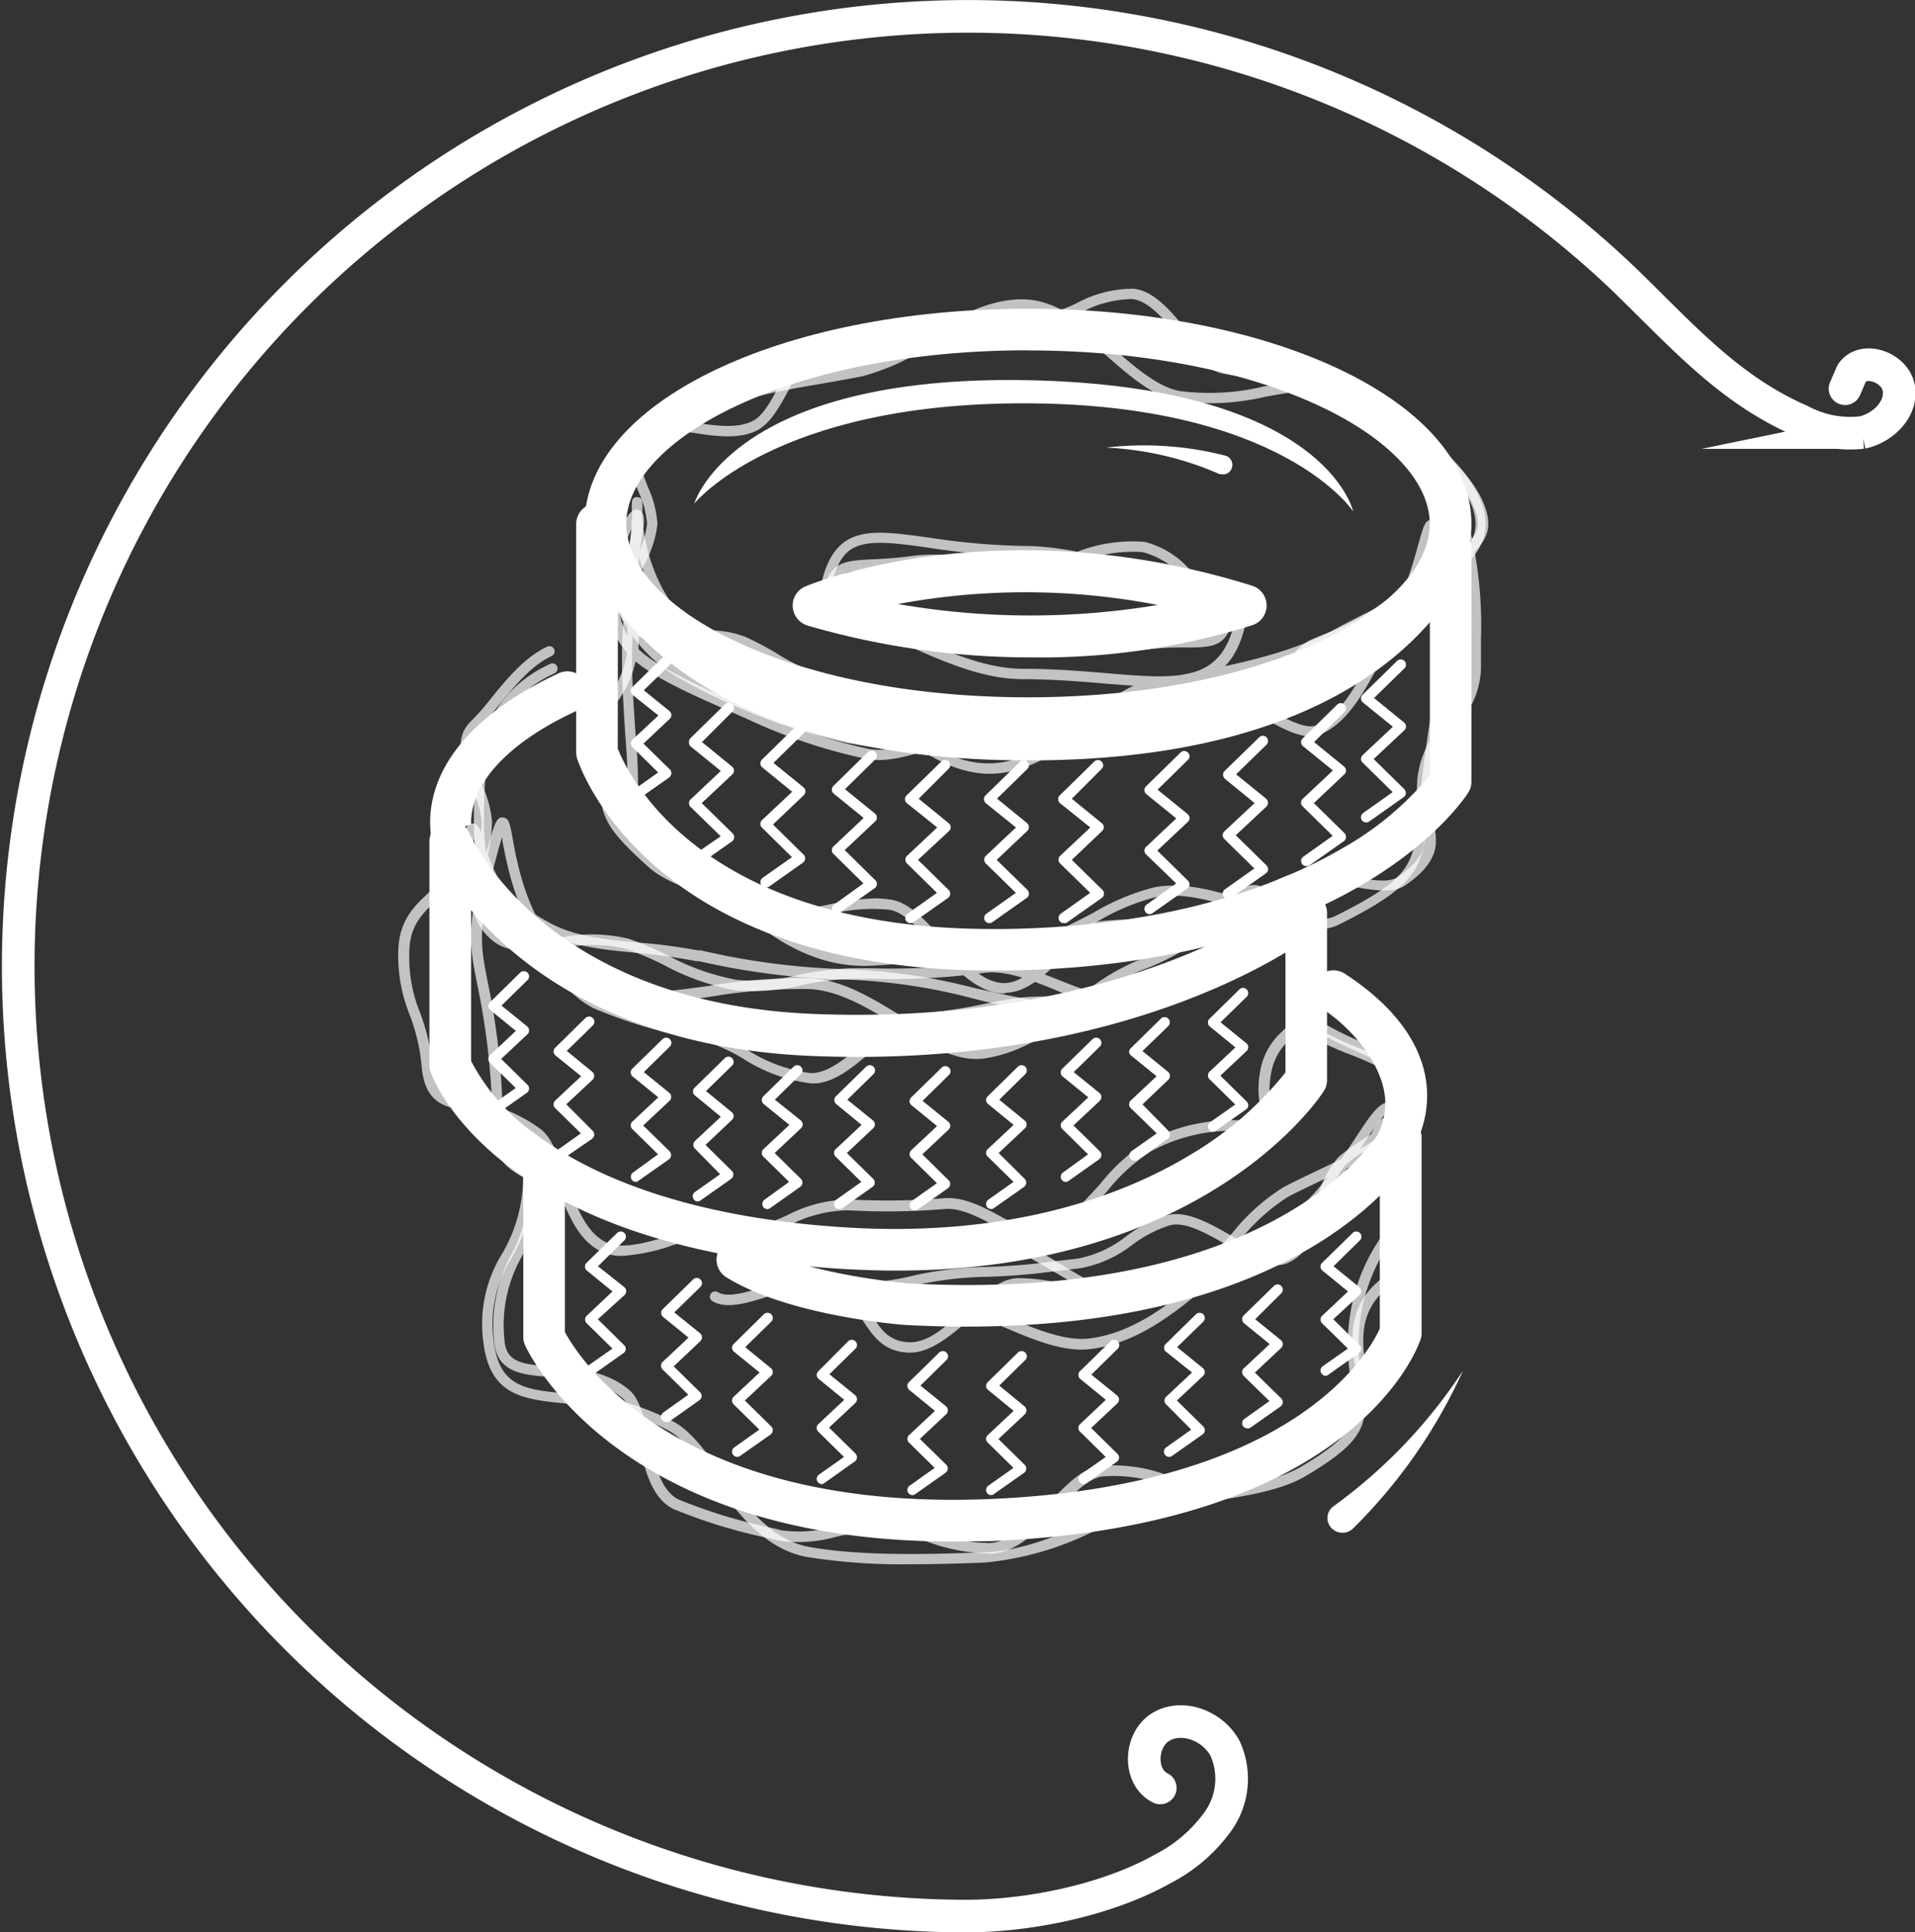
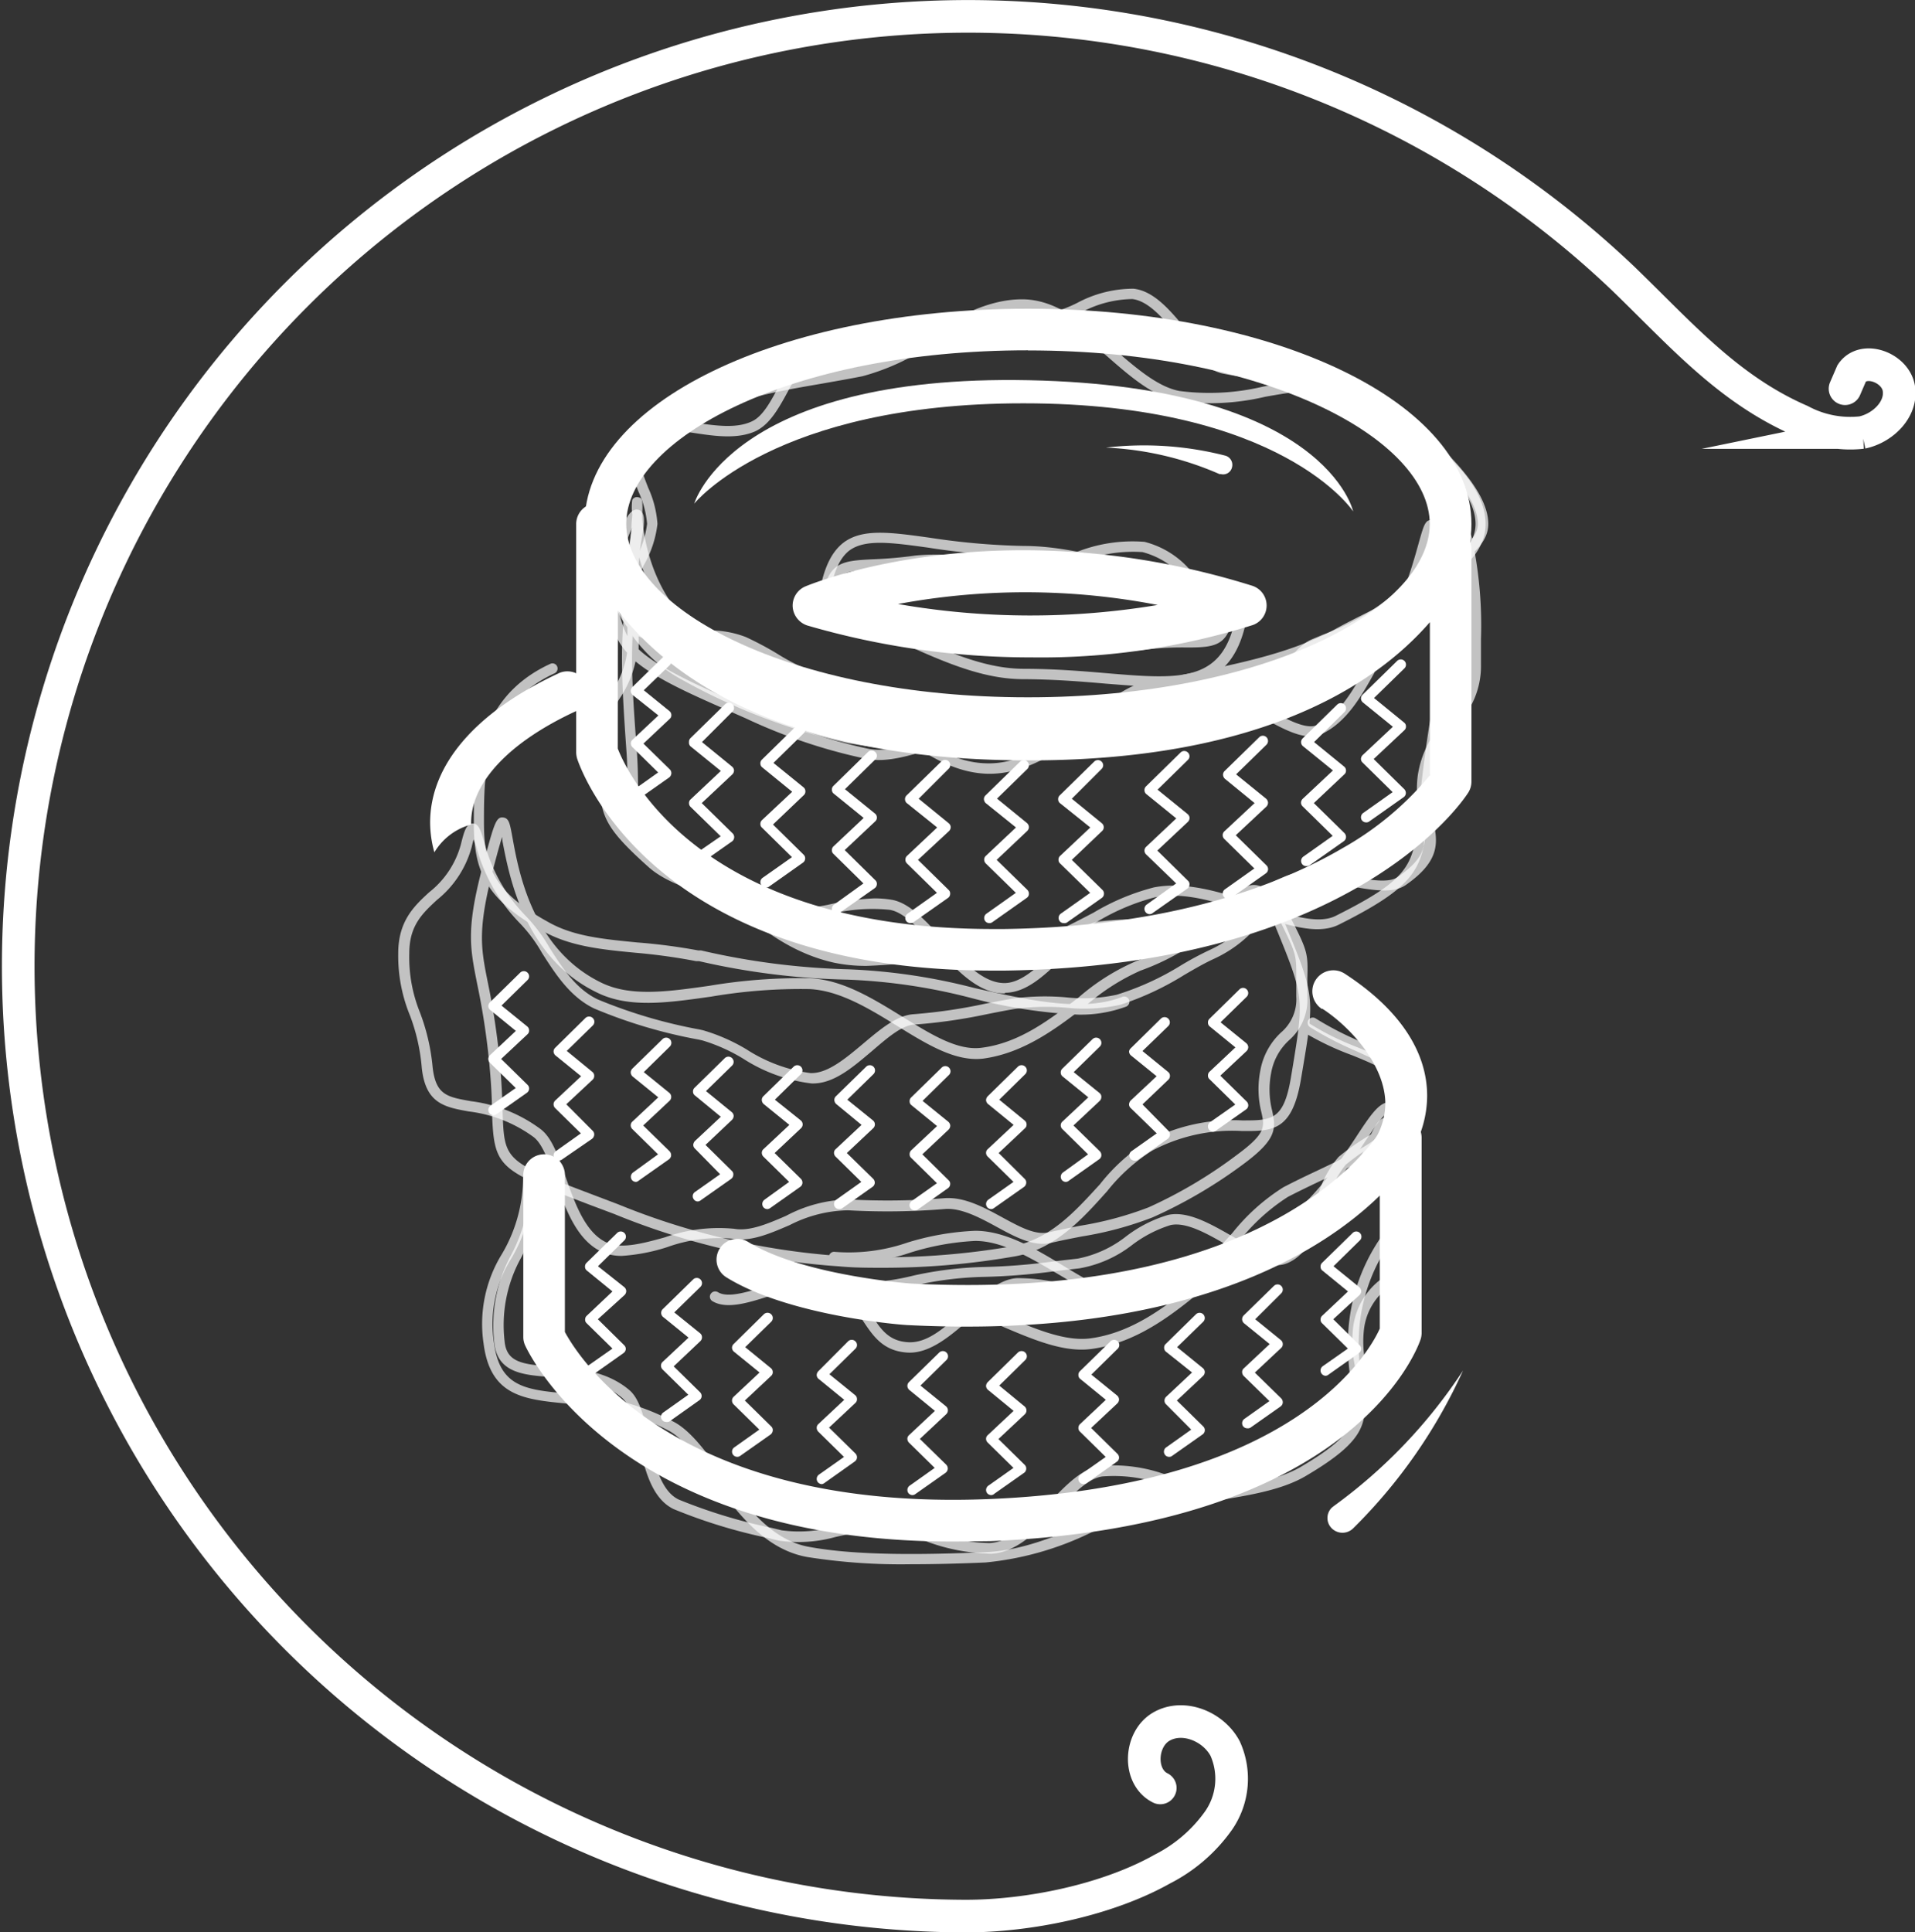
<svg xmlns="http://www.w3.org/2000/svg" viewBox="0 0 162.59 164.05">
  <rect x="0" y="0" width="162.59" height="164.05" fill="#333333" stroke="none" />
  <defs>
    <style>.cls-1{fill:#fff;}.cls-2{opacity:0.7;}.cls-3{fill:none;stroke:#fff;stroke-linecap:round;stroke-miterlimit:10;stroke-width:2.77px;}</style>
  </defs>
  <g id="Capa_2" data-name="Capa 2">
    <g id="Layer_1" data-name="Layer 1">
      <path class="cls-1" d="M87.28,62.74c-21.11,0-37.65-8-37.65-18.26S66.17,26.21,87.28,26.21s37.65,8,37.65,18.27S108.39,62.74,87.28,62.74Zm0-33c-20.4,0-34.11,7.61-34.11,14.73S66.88,59.2,87.28,59.2s34.11-7.61,34.11-14.72S107.69,29.75,87.28,29.75Z" />
      <path class="cls-1" d="M87.57,55.81a67.84,67.84,0,0,1-19-2.7,1.8,1.8,0,0,1-1.27-1.6,1.77,1.77,0,0,1,1.09-1.73c.67-.28,16.56-6.72,37.9-.06a1.76,1.76,0,0,1,.06,3.35A60,60,0,0,1,87.57,55.81ZM76.24,51.28a65.64,65.64,0,0,0,22.05.08A59.06,59.06,0,0,0,76.24,51.28Z" />
      <path class="cls-1" d="M58.94,42.76s3.21-11,28.43-10.48,27.52,11.14,27.52,11.14-6-9.18-28-9.18C65.75,34.24,58.94,42.76,58.94,42.76Z" />
      <path class="cls-1" d="M84.29,82.4c-29.18,0-35.05-17.26-35.29-18a2,2,0,0,1-.08-.54V44.48a1.77,1.77,0,0,1,3.5-.36c.14.68,3.7,15.81,31.87,16.79,31.61,1.1,37-14.21,37.19-14.86a1.77,1.77,0,0,1,3.45.54V66.35a1.74,1.74,0,0,1-.27.94C124.28,67.89,115,82,85.3,82.4ZM52.45,63.55c.78,2,6.85,15.32,31.84,15.32h1C99.73,78.67,108.87,75,114,72a26.36,26.36,0,0,0,7.4-6.18v-13c-4.63,5.35-15,12.43-37.22,11.68-18.68-.66-27.56-7.3-31.72-12.68ZM50.68,44.48h0Z" />
      <path class="cls-1" d="M40,70s0-.11,0-.16c0-3.42,3.26-6.88,9-9.51a1.77,1.77,0,0,0-1.48-3.21c-7.1,3.28-11,7.79-11,12.72a9.41,9.41,0,0,0,.36,2.52A5.21,5.21,0,0,1,40,70Z" />
-       <path class="cls-1" d="M76.07,107.87c-1.41,0-2.86-.05-4.36-.13C42.09,106,36.77,91.62,36.56,91a1.65,1.65,0,0,1-.1-.58v-19a1.77,1.77,0,0,1,3.39-.69c.26.58,6.59,14.44,29.25,15.35,26.72,1.08,40.56-9.82,40.7-9.93a1.76,1.76,0,0,1,2.87,1.38V91.64a1.73,1.73,0,0,1-.28,1C112,93.26,102.25,107.87,76.07,107.87ZM40,90.08a17.52,17.52,0,0,0,5.56,6.27c4.19,3.12,12.15,7,26.36,7.86s23.72-2.89,29.12-6.16a29.49,29.49,0,0,0,8.1-7V80.87c-5.53,3.32-19,9.63-40.18,8.78C52.86,89,44.2,82.21,40,77.28Z" />
      <path class="cls-1" d="M112.26,85.63c2.45,1.59,5.36,4.85,5.36,8.09a6,6,0,0,1-.83,2.93c1.22.19,2.31.17,3.08,1.07a9.34,9.34,0,0,0,1.3-4.68c0-3.81-2.41-7.4-7-10.38a1.77,1.77,0,1,0-1.93,3Z" />
      <path class="cls-1" d="M80.84,130.87c-28.32,0-35.93-15.94-36.25-16.64a1.69,1.69,0,0,1-.16-.73V99.9a1.77,1.77,0,1,1,3.53,0v13.18c1.22,2.26,9.41,15.23,35.92,14.19,26.27-1.06,32.48-12.7,33.27-14.48V101.5c-5,4.88-16.55,12.17-40,11-.44,0-10.14-.75-15.48-4.06a1.76,1.76,0,1,1,1.86-3c4.6,2.84,13.75,3.53,13.84,3.53,31.74,1.62,39.88-13.07,40-13.22a1.77,1.77,0,0,1,3.33.82v16.59a1.77,1.77,0,0,1-.09.56c-.22.65-5.6,15.87-36.57,17.12C82.94,130.85,81.88,130.87,80.84,130.87Z" />
      <path class="cls-1" d="M77.3,78.37a.43.43,0,0,1-.36-.18.45.45,0,0,1,.11-.62l2.5-1.77L77,73.3a.44.44,0,0,1-.13-.32.43.43,0,0,1,.14-.32l2.56-2.41L77,68.19a.42.42,0,0,1-.16-.32.43.43,0,0,1,.13-.34l2.94-2.87a.44.44,0,1,1,.61.63L78,67.81l2.55,2.08a.46.46,0,0,1,.17.32.48.48,0,0,1-.14.34L77.94,73l2.6,2.55a.4.4,0,0,1,.13.35.41.41,0,0,1-.18.33l-2.94,2.07A.38.38,0,0,1,77.3,78.37Z" />
      <path class="cls-1" d="M71.07,77.61a.44.44,0,0,1-.36-.19.45.45,0,0,1,.1-.62L73.31,75l-2.55-2.51a.4.4,0,0,1-.13-.32.43.43,0,0,1,.14-.32l2.56-2.41-2.54-2.06a.42.42,0,0,1-.16-.32.43.43,0,0,1,.13-.34l2.93-2.87a.44.44,0,0,1,.63,0,.43.43,0,0,1,0,.62l-2.58,2.53,2.55,2.07a.42.42,0,0,1,.16.32.41.41,0,0,1-.14.34l-2.59,2.44,2.6,2.56a.42.42,0,0,1,.13.35.44.44,0,0,1-.18.32l-2.94,2.07A.38.38,0,0,1,71.07,77.61Z" />
      <path class="cls-1" d="M65,75.34a.44.44,0,0,1-.36-.19.45.45,0,0,1,.1-.62l2.5-1.76-2.55-2.51a.4.4,0,0,1-.13-.32.43.43,0,0,1,.14-.32l2.56-2.4-2.54-2.07a.42.42,0,0,1-.16-.32.43.43,0,0,1,.13-.34l2.93-2.87a.44.44,0,0,1,.63,0,.43.43,0,0,1,0,.62l-2.58,2.53,2.55,2.07a.42.42,0,0,1,.16.33.41.41,0,0,1-.13.33L65.63,70l2.6,2.56a.42.42,0,0,1,.13.35.44.44,0,0,1-.18.32l-2.94,2.08A.44.44,0,0,1,65,75.34Z" />
      <path class="cls-1" d="M58.94,73.53a.43.43,0,0,1-.36-.18.45.45,0,0,1,.1-.62L61.19,71l-2.56-2.5a.44.44,0,0,1-.13-.33.41.41,0,0,1,.14-.31l2.56-2.41-2.54-2.06A.42.42,0,0,1,58.5,63a.43.43,0,0,1,.13-.34l2.93-2.87a.44.44,0,0,1,.63,0,.43.43,0,0,1,0,.62L59.6,63l2.55,2.08a.46.46,0,0,1,.17.32.48.48,0,0,1-.14.34l-2.6,2.44,2.6,2.55a.45.45,0,0,1,0,.68l-2.94,2.07A.38.38,0,0,1,58.94,73.53Z" />
      <path class="cls-1" d="M54,67.89a.45.45,0,0,1-.36-.18.45.45,0,0,1,.11-.62l2.13-1.51-2.19-2.15a.46.46,0,0,1-.13-.32.41.41,0,0,1,.14-.31l2.2-2.06L53.71,59a.49.49,0,0,1-.16-.32.47.47,0,0,1,.13-.34l2.57-2.51a.44.44,0,1,1,.62.63L54.66,58.6l2.18,1.77a.42.42,0,0,1,.16.33.39.39,0,0,1-.14.33l-2.23,2.1,2.24,2.19a.45.45,0,0,1,.13.35.48.48,0,0,1-.18.33l-2.57,1.81A.42.42,0,0,1,54,67.89Z" />
      <path class="cls-1" d="M41.9,94.68a.47.47,0,0,1-.36-.19.45.45,0,0,1,.11-.62l2.14-1.5-2.2-2.15a.48.48,0,0,1-.13-.32.43.43,0,0,1,.14-.32l2.2-2.06-2.17-1.77a.46.46,0,0,1-.17-.32.48.48,0,0,1,.14-.34l2.56-2.51a.44.44,0,0,1,.63,0,.43.43,0,0,1,0,.62l-2.21,2.17,2.18,1.77a.42.42,0,0,1,.16.33.41.41,0,0,1-.14.34l-2.23,2.09,2.24,2.2a.42.42,0,0,1,.13.35.44.44,0,0,1-.18.32l-2.57,1.81A.43.43,0,0,1,41.9,94.68Z" />
      <path class="cls-1" d="M50.12,116.8a.44.44,0,0,1-.36-.19.45.45,0,0,1,.1-.62l2.14-1.5-2.19-2.15a.4.4,0,0,1-.13-.32.43.43,0,0,1,.14-.32L52,109.64l-2.17-1.77a.4.4,0,0,1-.16-.32.43.43,0,0,1,.13-.34l2.57-2.51a.44.44,0,1,1,.61.63l-2.21,2.17L53,109.27a.47.47,0,0,1,.17.33.48.48,0,0,1-.14.34L50.76,112l2.23,2.2a.43.43,0,0,1,.14.35.45.45,0,0,1-.19.32l-2.57,1.82A.44.44,0,0,1,50.12,116.8Z" />
      <path class="cls-1" d="M62.59,123.68a.44.44,0,0,1-.25-.8l2.13-1.51-2.19-2.15a.46.46,0,0,1-.13-.32.45.45,0,0,1,.14-.32l2.2-2.06-2.17-1.76a.47.47,0,0,1-.17-.33.45.45,0,0,1,.14-.33l2.56-2.52a.45.45,0,0,1,.63,0,.44.44,0,0,1,0,.63l-2.21,2.16,2.18,1.78a.42.42,0,0,1,.16.32.41.41,0,0,1-.14.34l-2.23,2.09,2.24,2.2a.42.42,0,0,1,.13.35.48.48,0,0,1-.18.33l-2.57,1.81A.42.42,0,0,1,62.59,123.68Z" />
      <path class="cls-1" d="M47.44,98.53a.44.44,0,0,1-.25-.8l2.13-1.51-2.19-2.15a.46.46,0,0,1-.13-.32.45.45,0,0,1,.14-.32l2.2-2.06-2.17-1.76a.47.47,0,0,1-.17-.33.45.45,0,0,1,.14-.33l2.56-2.52a.45.45,0,0,1,.63,0,.44.44,0,0,1,0,.63l-2.21,2.16L50.29,91a.4.4,0,0,1,.16.32.43.43,0,0,1-.13.34l-2.24,2.09L50.32,96a.42.42,0,0,1,.13.35.48.48,0,0,1-.18.33L47.7,98.45A.5.5,0,0,1,47.44,98.53Z" />
      <path class="cls-1" d="M54,100.34a.45.45,0,0,1-.36-.18.45.45,0,0,1,.11-.62L55.87,98l-2.19-2.15a.44.44,0,0,1-.13-.32.41.41,0,0,1,.14-.31l2.2-2.06-2.18-1.77a.49.49,0,0,1-.16-.32.47.47,0,0,1,.13-.34l2.57-2.51a.44.44,0,1,1,.62.63l-2.21,2.17,2.18,1.77a.45.45,0,0,1,0,.67l-2.23,2.09,2.24,2.19a.47.47,0,0,1,.13.35.44.44,0,0,1-.18.33l-2.57,1.81A.42.42,0,0,1,54,100.34Z" />
      <path class="cls-1" d="M59.26,102a.41.41,0,0,1-.36-.19.43.43,0,0,1,.1-.61l2.14-1.51L59,97.51a.43.43,0,0,1-.14-.32.55.55,0,0,1,.14-.32l2.2-2.06L59,93a.39.39,0,0,1-.16-.32.41.41,0,0,1,.13-.33l2.57-2.52a.44.44,0,0,1,.61.64l-2.21,2.16,2.18,1.78a.44.44,0,0,1,.17.32.48.48,0,0,1-.14.34L59.9,97.2l2.23,2.2a.39.39,0,0,1,.13.35.44.44,0,0,1-.18.33l-2.57,1.81A.49.49,0,0,1,59.26,102Z" />
      <path class="cls-1" d="M56.56,120.72a.45.45,0,0,1-.36-.19.44.44,0,0,1,.11-.61l2.13-1.51-2.19-2.15a.48.48,0,0,1-.13-.32.43.43,0,0,1,.14-.32l2.2-2.06-2.18-1.77a.45.45,0,0,1,0-.66l2.57-2.51a.44.44,0,1,1,.62.63l-2.22,2.17,2.19,1.77a.42.42,0,0,1,.16.33.44.44,0,0,1-.14.34L57.2,116l2.24,2.2a.45.45,0,0,1,.13.35.42.42,0,0,1-.19.32l-2.56,1.82A.5.5,0,0,1,56.56,120.72Z" />
      <path class="cls-1" d="M65.16,102.65a.44.44,0,0,1-.36-.18.45.45,0,0,1,.11-.62L67,100.34l-2.19-2.15a.46.46,0,0,1-.13-.32.41.41,0,0,1,.14-.31l2.2-2.06-2.18-1.77a.49.49,0,0,1-.16-.32.43.43,0,0,1,.13-.34l2.57-2.51a.44.44,0,1,1,.62.63l-2.21,2.17L68,95.13a.44.44,0,0,1,0,.66l-2.23,2.1L68,100.08a.47.47,0,0,1,.13.35.44.44,0,0,1-.19.33l-2.56,1.81A.42.42,0,0,1,65.16,102.65Z" />
      <path class="cls-1" d="M71.25,102.65a.44.44,0,0,1-.36-.18.45.45,0,0,1,.11-.62l2.13-1.51-2.19-2.15a.46.46,0,0,1-.13-.32.41.41,0,0,1,.14-.31l2.2-2.06L71,93.73a.49.49,0,0,1-.16-.32.43.43,0,0,1,.13-.34l2.57-2.51a.44.44,0,1,1,.62.63l-2.22,2.17,2.19,1.77a.44.44,0,0,1,0,.66l-2.23,2.1,2.24,2.19a.47.47,0,0,1,.13.35.44.44,0,0,1-.19.33l-2.56,1.81A.42.42,0,0,1,71.25,102.65Z" />
      <path class="cls-1" d="M77.48,126.93a.45.45,0,0,1-.36-.18.45.45,0,0,1,.11-.62l2.13-1.51-2.19-2.15a.46.46,0,0,1-.13-.32.41.41,0,0,1,.14-.31l2.2-2.06L77.2,118a.49.49,0,0,1-.16-.32.47.47,0,0,1,.13-.34l2.57-2.51a.44.44,0,1,1,.62.63l-2.21,2.17,2.18,1.77a.45.45,0,0,1,0,.67l-2.23,2.09,2.24,2.19a.47.47,0,0,1,.13.35.46.46,0,0,1-.18.33l-2.57,1.81A.42.42,0,0,1,77.48,126.93Z" />
      <path class="cls-1" d="M69.78,126a.47.47,0,0,1-.36-.19.45.45,0,0,1,.11-.62l2.13-1.5-2.19-2.15a.48.48,0,0,1-.13-.32.43.43,0,0,1,.14-.32l2.2-2.06-2.17-1.77a.44.44,0,0,1-.17-.32.48.48,0,0,1,.14-.34L72,113.88a.44.44,0,0,1,.63,0,.43.43,0,0,1,0,.62l-2.21,2.17,2.18,1.77a.42.42,0,0,1,.16.33.41.41,0,0,1-.14.34l-2.23,2.09,2.24,2.2a.45.45,0,0,1,.13.35.44.44,0,0,1-.18.32L70,125.9A.5.5,0,0,1,69.78,126Z" />
      <path class="cls-1" d="M96.33,98.53a.44.44,0,0,1-.37-.19.44.44,0,0,1,.11-.61l2.14-1.51L96,94.07a.43.43,0,0,1-.14-.32.55.55,0,0,1,.14-.32l2.2-2.06-2.17-1.76a.47.47,0,0,1-.17-.33A.45.45,0,0,1,96,89l2.56-2.52a.45.45,0,0,1,.63,0,.44.44,0,0,1,0,.63L97,89.23,99.17,91a.4.4,0,0,1,.16.32.43.43,0,0,1-.13.34L97,93.76,99.2,96a.42.42,0,0,1,.13.35.48.48,0,0,1-.18.33l-2.57,1.81A.49.49,0,0,1,96.33,98.53Z" />
      <path class="cls-1" d="M105.9,121.26a.44.44,0,0,1-.36-.18.45.45,0,0,1,.11-.62l2.13-1.51-2.19-2.14a.49.49,0,0,1-.13-.33.41.41,0,0,1,.14-.31l2.2-2.06-2.18-1.77a.49.49,0,0,1-.16-.32.47.47,0,0,1,.13-.34l2.57-2.51a.44.44,0,1,1,.62.63L106.57,112l2.18,1.77a.42.42,0,0,1,.16.33.41.41,0,0,1-.14.34l-2.23,2.09,2.24,2.19a.47.47,0,0,1,.13.36.44.44,0,0,1-.18.32l-2.57,1.81A.42.42,0,0,1,105.9,121.26Z" />
      <path class="cls-1" d="M90.5,100.34a.44.44,0,0,1-.36-.18.45.45,0,0,1,.11-.62L92.38,98l-2.19-2.15a.44.44,0,0,1-.13-.32.41.41,0,0,1,.14-.31l2.2-2.06-2.18-1.77a.42.42,0,0,1-.16-.32.43.43,0,0,1,.13-.34l2.57-2.51a.44.44,0,0,1,.62.63l-2.22,2.17,2.19,1.77a.42.42,0,0,1,.16.33.49.49,0,0,1-.14.34l-2.23,2.09,2.24,2.19a.47.47,0,0,1,.13.35.42.42,0,0,1-.19.33l-2.56,1.81A.42.42,0,0,1,90.5,100.34Z" />
      <path class="cls-1" d="M99.26,123.68a.42.42,0,0,1-.36-.19.44.44,0,0,1,.11-.61l2.13-1.51L99,119.22a.42.42,0,0,1-.13-.32.45.45,0,0,1,.14-.32l2.2-2.06L99,114.76a.42.42,0,0,1-.16-.33.41.41,0,0,1,.13-.33l2.57-2.52a.44.44,0,0,1,.62,0,.45.45,0,0,1,0,.63l-2.22,2.16,2.19,1.78a.45.45,0,0,1,.16.32.48.48,0,0,1-.14.34l-2.23,2.09,2.24,2.2a.44.44,0,0,1-.06.68l-2.57,1.81A.38.38,0,0,1,99.26,123.68Z" />
      <path class="cls-1" d="M77.67,102.76a.44.44,0,0,1-.26-.8l2.14-1.51L77.36,98.3a.4.4,0,0,1-.13-.32.46.46,0,0,1,.13-.32l2.2-2.06-2.17-1.77a.4.4,0,0,1-.16-.32.43.43,0,0,1,.13-.34l2.57-2.51a.44.44,0,1,1,.61.63l-2.21,2.17,2.18,1.77a.47.47,0,0,1,.17.33.48.48,0,0,1-.14.34L78.31,98l2.23,2.2a.39.39,0,0,1,.13.35.41.41,0,0,1-.18.32l-2.57,1.82A.46.46,0,0,1,77.67,102.76Z" />
      <path class="cls-1" d="M84.17,126.93a.46.46,0,0,1-.37-.18.45.45,0,0,1,.11-.62l2.14-1.51-2.19-2.15a.43.43,0,0,1-.14-.32.41.41,0,0,1,.14-.31l2.2-2.06L83.89,118a.46.46,0,0,1-.17-.32.48.48,0,0,1,.14-.34l2.56-2.51a.45.45,0,0,1,.63,0,.44.44,0,0,1,0,.63l-2.21,2.17L87,119.41a.45.45,0,0,1,0,.67l-2.23,2.09L87,124.36a.43.43,0,0,1,.13.35A.46.46,0,0,1,87,125l-2.57,1.81A.41.41,0,0,1,84.17,126.93Z" />
      <path class="cls-1" d="M103,96.08a.44.44,0,0,1-.36-.19.45.45,0,0,1,.1-.62l2.14-1.5-2.19-2.15a.4.4,0,0,1-.13-.32.43.43,0,0,1,.14-.32l2.19-2.06-2.17-1.77a.42.42,0,0,1-.16-.32.43.43,0,0,1,.13-.34L105.23,84a.43.43,0,0,1,.62,0,.44.44,0,0,1,0,.62l-2.22,2.17,2.18,1.77a.47.47,0,0,1,.17.33.48.48,0,0,1-.14.34l-2.23,2.09,2.24,2.2a.45.45,0,0,1,.13.35.42.42,0,0,1-.19.32L103.22,96A.38.38,0,0,1,103,96.08Z" />
      <path class="cls-1" d="M112.56,116.8a.44.44,0,0,1-.36-.19.45.45,0,0,1,.1-.62l2.14-1.5-2.19-2.15a.4.4,0,0,1-.13-.32.43.43,0,0,1,.14-.32l2.19-2.06-2.17-1.77a.4.4,0,0,1-.16-.32.43.43,0,0,1,.13-.34l2.57-2.51a.44.44,0,1,1,.61.63l-2.21,2.17,2.18,1.77a.47.47,0,0,1,.17.33.48.48,0,0,1-.14.34L113.2,112l2.23,2.2a.43.43,0,0,1,.14.35.45.45,0,0,1-.19.32l-2.57,1.82A.44.44,0,0,1,112.56,116.8Z" />
      <path class="cls-1" d="M84.17,102.65a.46.46,0,0,1-.37-.18.45.45,0,0,1,.11-.62l2.14-1.51-2.19-2.15a.43.43,0,0,1-.14-.32.41.41,0,0,1,.14-.31l2.2-2.06-2.17-1.77a.46.46,0,0,1-.17-.32.48.48,0,0,1,.14-.34l2.56-2.51a.45.45,0,0,1,.63,0,.44.44,0,0,1,0,.63l-2.21,2.17L87,95.13a.42.42,0,0,1,.16.33.39.39,0,0,1-.14.33l-2.23,2.1L87,100.08a.43.43,0,0,1,.13.35.46.46,0,0,1-.18.33l-2.57,1.81A.41.41,0,0,1,84.17,102.65Z" />
      <path class="cls-1" d="M92,126a.44.44,0,0,1-.36-.19.45.45,0,0,1,.1-.62l2.14-1.5-2.19-2.15a.4.4,0,0,1-.13-.32.43.43,0,0,1,.14-.32l2.19-2.06-2.17-1.77a.4.4,0,0,1-.16-.32.43.43,0,0,1,.13-.34l2.57-2.51a.44.44,0,1,1,.61.63l-2.21,2.17,2.18,1.77a.47.47,0,0,1,.17.33.48.48,0,0,1-.14.34l-2.23,2.09,2.24,2.2a.45.45,0,0,1,.13.35.42.42,0,0,1-.19.32l-2.57,1.82A.44.44,0,0,1,92,126Z" />
      <path class="cls-1" d="M84,78.37a.44.44,0,0,1-.36-.18.45.45,0,0,1,.11-.62l2.5-1.77-2.56-2.5a.48.48,0,0,1-.13-.32.43.43,0,0,1,.14-.32l2.56-2.41L83.7,68.19a.49.49,0,0,1-.16-.32.43.43,0,0,1,.13-.34l2.94-2.87a.43.43,0,0,1,.62,0,.44.44,0,0,1,0,.62l-2.58,2.52,2.55,2.08a.49.49,0,0,1,.16.32.48.48,0,0,1-.14.34L84.62,73l2.61,2.55a.47.47,0,0,1,.13.35.42.42,0,0,1-.19.33l-2.93,2.07A.42.42,0,0,1,84,78.37Z" />
      <path class="cls-1" d="M90.32,78.37a.43.43,0,0,1-.36-.18.45.45,0,0,1,.1-.62l2.5-1.77L90,73.3a.4.4,0,0,1-.13-.32.43.43,0,0,1,.14-.32l2.56-2.41L90,68.19a.42.42,0,0,1-.16-.32.43.43,0,0,1,.13-.34l2.93-2.87a.44.44,0,0,1,.63,0,.43.43,0,0,1,0,.62L91,67.81l2.55,2.08a.42.42,0,0,1,.16.32.41.41,0,0,1-.14.34L91,73l2.6,2.55a.43.43,0,0,1,.13.35.44.44,0,0,1-.18.33l-2.94,2.07A.38.38,0,0,1,90.32,78.37Z" />
      <path class="cls-1" d="M97.61,77.61a.44.44,0,0,1-.36-.19.45.45,0,0,1,.1-.62L99.86,75,97.3,72.53a.44.44,0,0,1-.13-.32.43.43,0,0,1,.14-.32l2.56-2.41-2.54-2.06a.42.42,0,0,1-.16-.32.43.43,0,0,1,.13-.34l2.93-2.87a.44.44,0,0,1,.63,0,.43.43,0,0,1,0,.62l-2.58,2.53,2.55,2.07a.46.46,0,0,1,.17.32.48.48,0,0,1-.14.34l-2.6,2.44,2.6,2.56a.39.39,0,0,1,.13.35.41.41,0,0,1-.18.32l-2.94,2.07A.38.38,0,0,1,97.61,77.61Z" />
      <path class="cls-1" d="M104.25,76.3a.42.42,0,0,1-.36-.19.44.44,0,0,1,.11-.61l2.5-1.77-2.56-2.51a.46.46,0,0,1-.13-.32.45.45,0,0,1,.14-.32l2.57-2.4L104,66.12a.5.5,0,0,1-.16-.33.44.44,0,0,1,.13-.33l2.94-2.87a.44.44,0,0,1,.62,0,.45.45,0,0,1,0,.63l-2.58,2.52,2.55,2.07a.5.5,0,0,1,.16.33.48.48,0,0,1-.14.34l-2.6,2.43,2.61,2.56a.44.44,0,0,1-.06.68l-2.93,2.07A.42.42,0,0,1,104.25,76.3Z" />
      <path class="cls-1" d="M110.91,73.53a.43.43,0,0,1-.36-.18.45.45,0,0,1,.1-.62l2.5-1.77-2.55-2.5a.45.45,0,0,1-.14-.33.5.5,0,0,1,.14-.31l2.57-2.41-2.54-2.06a.42.42,0,0,1-.16-.32.43.43,0,0,1,.13-.34l2.93-2.87a.44.44,0,1,1,.62.63L111.57,63l2.55,2.08a.42.42,0,0,1,.16.32.41.41,0,0,1-.14.34l-2.59,2.44,2.6,2.55a.47.47,0,0,1,.13.36.44.44,0,0,1-.18.32l-2.94,2.07A.39.39,0,0,1,110.91,73.53Z" />
      <path class="cls-1" d="M116,69.82a.46.46,0,0,1-.37-.18.45.45,0,0,1,.11-.62l2.5-1.77-2.55-2.51a.42.42,0,0,1-.14-.32.5.5,0,0,1,.14-.31l2.57-2.41-2.54-2.06a.47.47,0,0,1-.17-.33.47.47,0,0,1,.14-.33l2.93-2.87a.44.44,0,1,1,.62.63l-2.58,2.52,2.55,2.08a.4.4,0,0,1,.16.32.41.41,0,0,1-.14.34l-2.6,2.44L119.23,67a.47.47,0,0,1,.13.35.44.44,0,0,1-.19.33l-2.93,2.07A.41.41,0,0,1,116,69.82Z" />
      <g class="cls-2">
        <path class="cls-1" d="M93.24,63.83c-1,0-2,0-3-.07s-2-.07-3-.07a11.19,11.19,0,0,1-4.85-1.58,11.82,11.82,0,0,0-3.67-1.38,24.9,24.9,0,0,1-5.31-1.36c-1-.34-2-.65-2.91-.89a19.56,19.56,0,0,1-5.07-2.26A26.14,26.14,0,0,0,63,54.9a10.75,10.75,0,0,0-4.57-.45c-1.93.07-3.75.14-4.85-.87-1.74-1.61-.66-3.91.29-5.94a8.6,8.6,0,0,0,1.07-3.16,8.05,8.05,0,0,0-.73-2.74c-.67-1.73-1.43-3.69.33-5.32,1.1-1,2.84-.76,4.68-.5,1.61.22,3.27.46,4.56-.12,1-.42,1.68-1.77,2.45-3.2,1-1.84,2-3.75,3.82-4.19a28.34,28.34,0,0,1,5.34-.59c1.09-.05,2.22-.1,3.32-.22l1.06-.12a65.82,65.82,0,0,1,7.53-.57,11.6,11.6,0,0,0,4.17-1.2,10.1,10.1,0,0,1,4.77-1.2c1.75.19,3.13,1.86,4.47,3.47,1.06,1.28,2.16,2.6,3.24,2.86a18.89,18.89,0,0,0,3.89.4,12.29,12.29,0,0,1,4.69.73l1.59.69a22.43,22.43,0,0,1,6.24,3.44c2.38,2.19,6,5.51,6,8.38,0,2-2.25,3.3-4.43,4.59a19.5,19.5,0,0,0-3.1,2.11,21.06,21.06,0,0,1-6.17,3.52l-.95.42A8.29,8.29,0,0,0,109,58c-1.15,1.69-2.35,3.43-4.14,3.87l-.68.16a62.49,62.49,0,0,1-8,1.62A27.22,27.22,0,0,1,93.24,63.83ZM59.92,53.53a8.37,8.37,0,0,1,3.42.56,27.67,27.67,0,0,1,2.57,1.36,18.54,18.54,0,0,0,4.84,2.17c1,.25,2,.59,3,.91a24.5,24.5,0,0,0,5.12,1.32,12.41,12.41,0,0,1,4,1.47,10.71,10.71,0,0,0,4.46,1.49c1,0,2,0,3,.07A42.26,42.26,0,0,0,96,62.81,65.44,65.44,0,0,0,104,61.22l.68-.17c1.46-.36,2.56-2,3.62-3.51,1-1.38,1.86-2.69,3-3.23l1-.42a20.45,20.45,0,0,0,5.93-3.36,19.69,19.69,0,0,1,3.25-2.22c2-1.16,4-2.37,4-3.83,0-2.48-3.43-5.64-5.7-7.73a21.64,21.64,0,0,0-6-3.27l-1.61-.7a11.72,11.72,0,0,0-4.36-.66,19.6,19.6,0,0,1-4.07-.42c-1.37-.34-2.5-1.7-3.71-3.15s-2.5-3-3.89-3.16a9.38,9.38,0,0,0-4.33,1.13,12.07,12.07,0,0,1-4.51,1.27,66.73,66.73,0,0,0-7.43.56l-1.06.12c-1.13.13-2.27.18-3.38.24a26.76,26.76,0,0,0-5.16.55c-1.42.35-2.36,2.09-3.26,3.76s-1.64,3-2.87,3.59c-1.52.68-3.39.42-5,.18s-3.17-.45-4,.28c-1.32,1.22-.76,2.67-.1,4.35a8.8,8.8,0,0,1,.78,3.06A9.13,9.13,0,0,1,54.65,48c-.91,1.92-1.76,3.74-.49,4.91.83.76,2.47.7,4.22.64C58.89,53.55,59.41,53.53,59.92,53.53Z" />
        <path class="cls-1" d="M96.1,55.24a16.61,16.61,0,0,1-4-.7,19.37,19.37,0,0,0-4.75-.82A36.89,36.89,0,0,1,81.19,53c-1-.17-1.94-.33-3-.48A20,20,0,0,0,75,52.41a14.5,14.5,0,0,1-4.94-.47.44.44,0,0,1-.32-.46c.37-3.8,1.62-3.86,4.38-4a35.15,35.15,0,0,0,3.63-.32,19.05,19.05,0,0,1,5.2.24,35.1,35.1,0,0,0,4.4.39,12.59,12.59,0,0,0,3.9-.86A12.9,12.9,0,0,1,97.17,46a7.62,7.62,0,0,1,3.9,2.42,9.23,9.23,0,0,0,3.49,2.41.43.43,0,0,1,.31.47c-.43,3.49-1.39,3.67-4.11,3.67a26.45,26.45,0,0,0-3.86.22A5.29,5.29,0,0,1,96.1,55.24ZM76.22,51.51a14.67,14.67,0,0,1,2.14.14c1,.14,2,.31,3,.48a37.65,37.65,0,0,0,6,.71,19.81,19.81,0,0,1,5,.84,12.48,12.48,0,0,0,4.43.64,27,27,0,0,1,4-.23c2.33,0,2.84,0,3.19-2.54a10.46,10.46,0,0,1-3.49-2.49A6.91,6.91,0,0,0,97,46.87a12.34,12.34,0,0,0-5.5.91,13.57,13.57,0,0,1-4.18.9,36.21,36.21,0,0,1-4.5-.39,18.69,18.69,0,0,0-5-.25,32.47,32.47,0,0,1-3.72.33c-2.57.12-3.19.15-3.5,2.82a14.2,14.2,0,0,0,4.31.34Z" />
        <path class="cls-1" d="M85.28,84.34c-2.25,0-4.1-2-5.88-4-1.37-1.5-2.66-2.91-3.87-3.1a14.76,14.76,0,0,0-5.09.38c-1.92.37-3.73.72-5.31.06-1.32-.54-2.69-1-4-1.36-2.33-.71-4.54-1.39-6-2.65-4-3.57-4.1-4.45-4.3-7.72,0-.6-.09-1.29-.16-2.1A7.55,7.55,0,0,1,52,58.64a7.88,7.88,0,0,0,1.24-3.23c-3-3.28-1.24-9.59,0-11.5.12-.2.52-.8,1-.62s.5.84.36,1.77h0a25.63,25.63,0,0,0-.44,6c0,.77.06,1.73.06,3.14,0,.32,0,.63,0,.92,1.69,1.59,4.91,3,8,4.39l1.56.7a46.18,46.18,0,0,0,10,3.37c1.44.27,3.16-.25,5-.79a17.23,17.23,0,0,1,5.53-1,42.73,42.73,0,0,0,6.11-.36c.91-.1,1.8-.2,2.68-.26a12.64,12.64,0,0,0,4.84-1.69A14.65,14.65,0,0,1,101.26,58c1.83-.41,4,.81,6.09,2,1.74,1,3.53,2,4.5,1.55,1.86-.84,3-2.94,4.08-4.79a11.8,11.8,0,0,1,2.07-3c1.92-1.71,3.25-4.49,4.21-6.52.88-1.84,1.27-2.67,2-2.59.52.08.73.7.88,1.6a35.16,35.16,0,0,1,.65,8c0,.62,0,1.32,0,2.16a7.08,7.08,0,0,1-2.18,5.25,7.45,7.45,0,0,0-2.19,4.38,9.43,9.43,0,0,0,.27,3.44c.42,1.89.78,3.52-2.28,5.65-1.09.76-2.84.44-4.7.11s-3.75-.66-5.17-.06c-.73.31-1.45.67-2.22,1.05a25.14,25.14,0,0,1-5.41,2.18,21.87,21.87,0,0,1-4.72.44c-1.15,0-2.35,0-3.58.19-1.06.12-2.19,1.2-3.4,2.35-1.48,1.41-3,2.87-4.78,2.89ZM74.22,76.27a8.73,8.73,0,0,1,1.44.11c1.52.23,2.91,1.76,4.39,3.37,1.66,1.82,3.37,3.71,5.23,3.71h0c1.42,0,2.82-1.36,4.19-2.65s2.55-2.43,3.9-2.59,2.49-.17,3.66-.19a21.07,21.07,0,0,0,4.53-.42,23.92,23.92,0,0,0,5.22-2.11c.78-.39,1.52-.76,2.28-1.08,1.65-.7,3.78-.32,5.66,0,1.68.3,3.26.58,4,0,2.58-1.8,2.34-2.91,1.93-4.73a10.19,10.19,0,0,1-.29-3.76,8.54,8.54,0,0,1,2.4-4.85,6.1,6.1,0,0,0,2-4.66c0-.84,0-1.55,0-2.16a34.22,34.22,0,0,0-.63-7.89,6.32,6.32,0,0,0-.16-.71,17.76,17.76,0,0,0-1,1.93c-1,2.1-2.37,5-4.42,6.8a11.6,11.6,0,0,0-1.89,2.78c-1.11,2-2.37,4.19-4.48,5.16-1.38.63-3.28-.45-5.3-1.59s-4-2.24-5.47-1.9a13.75,13.75,0,0,0-3.15,1.32A13.49,13.49,0,0,1,93.11,62c-.86.06-1.74.16-2.64.26a42.79,42.79,0,0,1-6.24.36,16.74,16.74,0,0,0-5.24,1c-1.93.58-3.75,1.13-5.41.81A46.29,46.29,0,0,1,63.35,61l-1.56-.69c-2.93-1.29-6-2.63-7.83-4.16a9.28,9.28,0,0,1-1.25,3,6.64,6.64,0,0,0-1.13,4.68c.08.82.12,1.52.16,2.13.19,3.14.23,3.79,4,7.12,1.28,1.13,3.39,1.78,5.63,2.46a43,43,0,0,1,4.09,1.4c1.34.55,3,.22,4.81-.12A21.22,21.22,0,0,1,74.22,76.27ZM53.68,44.77a13.64,13.64,0,0,0-1.22,4.64A8.05,8.05,0,0,0,53.27,54c0-1.33,0-2.24-.05-3a26.65,26.65,0,0,1,.44-6.14h0A.77.77,0,0,0,53.68,44.77Zm.42.22h0Z" />
-         <path class="cls-1" d="M94.54,85.38a14.85,14.85,0,0,1-5-1.37c-2.1-.84-4.27-1.7-6.12-1.4a58.12,58.12,0,0,1-9.54.48H72.5a24.18,24.18,0,0,0-4.44.55,17.12,17.12,0,0,1-5.58.44,20.61,20.61,0,0,1-6.09-2.14,27.23,27.23,0,0,0-3.24-1.39,12.87,12.87,0,0,0-5.47-.06c-2.2.27-4.29.53-5.68-.5-2.56-1.89-2-4.83-1.48-7.43a14.88,14.88,0,0,0,.38-2.77,8.7,8.7,0,0,0-.83-2.88c-.79-2-1.67-4.17-.07-5.69a20.91,20.91,0,0,0,1.69-1.93c1.34-1.65,2.87-3.51,4.77-4.39a.44.44,0,0,1,.59.21.45.45,0,0,1-.22.59c-1.72.79-3.17,2.58-4.46,4.15a22.31,22.31,0,0,1-1.76,2c-1.17,1.11-.47,2.86.28,4.72a9.33,9.33,0,0,1,.89,3.21,16.19,16.19,0,0,1-.39,2.94c-.48,2.46-1,5,1.14,6.55,1.1.81,3,.58,5,.33a13.58,13.58,0,0,1,5.86.1,29.16,29.16,0,0,1,3.34,1.43,19.93,19.93,0,0,0,5.84,2.06,16.27,16.27,0,0,0,5.28-.43,24.63,24.63,0,0,1,4.61-.56h1.4a56.19,56.19,0,0,0,9.4-.48c2.08-.32,4.37.58,6.59,1.46s4.29,1.7,5.77,1.12a.44.44,0,0,1,.32.82A3.83,3.83,0,0,1,94.54,85.38Z" />
        <path class="cls-1" d="M52.8,106.62a4.11,4.11,0,0,1-1.46-.24c-2.32-.89-3.31-3.7-4.19-6.17-.56-1.6-1.09-3.11-1.85-3.68a11.69,11.69,0,0,0-5.49-2.17c-2.05-.37-3.68-.66-4-3.71a16.26,16.26,0,0,0-1-4.43,13.35,13.35,0,0,1-1-5.28c0-2.73,1.33-4,2.63-5.19a7.72,7.72,0,0,0,2.69-4.06c.29-1.19.48-1.76,1-1.78h0c.5,0,.67.52,1,1.64a14,14,0,0,0,3.43,6.13,14,14,0,0,1,2.08,2.75c1.09,1.72,2.22,3.49,4.07,4.4a42.28,42.28,0,0,0,8.68,2.57l.31.07a15.81,15.81,0,0,1,3.7,1.63,13.24,13.24,0,0,0,5.4,2c1.45.06,3-1.25,4.5-2.51s2.86-2.41,4.31-2.49a45,45,0,0,0,6-.88c.82-.16,1.63-.32,2.43-.45a20.29,20.29,0,0,1,4.46-.1,13.45,13.45,0,0,0,4.31-.22A23.53,23.53,0,0,0,100.2,82a26.35,26.35,0,0,1,2.53-1.36,10.16,10.16,0,0,0,3.92-3.19c.53-.66.92-1.15,1.48-1.08s1,.71,1.59,1.82h0C111,80.71,111.06,81,111,83c0,.44,0,1,0,1.64a4.57,4.57,0,0,1-1.54,3.66,4.91,4.91,0,0,0-1.54,2.82,7.31,7.31,0,0,0,.09,3.17c.34,1.55.38,2.45-2.43,4.53a40.65,40.65,0,0,1-7.72,4.53,29.54,29.54,0,0,1-6,1.62c-.87.17-1.75.34-2.64.55-1.47.33-3-.49-4.61-1.37-1.45-.79-3-1.61-4.37-1.51a59.24,59.24,0,0,1-8.24.11A11.23,11.23,0,0,0,67.06,104c-1.72.74-3.35,1.45-4.91,1.16a12.87,12.87,0,0,0-5.48.71A15.81,15.81,0,0,1,52.8,106.62ZM40.21,71.27c-.05.16-.1.37-.16.63a8.66,8.66,0,0,1-2.95,4.5c-1.26,1.17-2.35,2.19-2.35,4.54a12.48,12.48,0,0,0,.9,5,17.52,17.52,0,0,1,1.08,4.65C37,93,38,93.13,40,93.49a12.47,12.47,0,0,1,5.86,2.34c1,.73,1.52,2.28,2.16,4.08.81,2.3,1.72,4.9,3.66,5.65,1.19.45,2.94,0,4.79-.52a13.65,13.65,0,0,1,5.87-.72c1.29.23,2.81-.41,4.4-1.1a11.77,11.77,0,0,1,5.35-1.39,59.08,59.08,0,0,0,8.12-.11c1.67-.11,3.29.76,4.85,1.61s2.84,1.55,4,1.29c.9-.21,1.79-.39,2.66-.56a29,29,0,0,0,5.8-1.56A39.24,39.24,0,0,0,105,98.06c2.49-1.83,2.37-2.39,2.1-3.62a8,8,0,0,1-.1-3.52,5.79,5.79,0,0,1,1.77-3.27,3.7,3.7,0,0,0,1.29-3.05c0-.68,0-1.22,0-1.67,0-1.79,0-1.93-1.19-4.36h0c-.6-1.18-.84-1.33-.89-1.34a3.51,3.51,0,0,0-.7.75,10.87,10.87,0,0,1-4.25,3.44c-.78.36-1.59.83-2.45,1.33a24.86,24.86,0,0,1-5.45,2.55,14.27,14.27,0,0,1-4.61.25,20.29,20.29,0,0,0-4.26.09c-.8.13-1.6.29-2.41.45a46.13,46.13,0,0,1-6.15.89C76.6,87,75.33,88.12,74,89.26c-1.62,1.37-3.26,2.79-5.11,2.72a13.81,13.81,0,0,1-5.79-2.1,14.84,14.84,0,0,0-3.46-1.55l-.31-.07a42.31,42.31,0,0,1-8.88-2.64c-2.08-1-3.33-3-4.43-4.71a12.63,12.63,0,0,0-1.92-2.57,14.77,14.77,0,0,1-3.68-6.52Z" />
        <path class="cls-1" d="M72.5,109.83a10.72,10.72,0,0,1-1.7-.13.45.45,0,0,1-.37-.5.44.44,0,0,1,.51-.37,20.2,20.2,0,0,0,6.63-.54,31,31,0,0,1,5.69-.72,52.24,52.24,0,0,0,6.26-.49l2-.23a9.64,9.64,0,0,0,4.11-1.9,11.09,11.09,0,0,1,3.52-1.8c1.65-.38,3.58.72,5.45,1.79,1.64.94,3.33,1.9,4.33,1.48,1.53-.63,2.21-2.63,2.87-4.56a8.57,8.57,0,0,1,1.86-3.65,20,20,0,0,1,2.61-1.82c1.66-1,3-1.84,3-3.35,0-1.94-1.76-2.73-4.2-3.84a28.5,28.5,0,0,1-3.85-2,.45.45,0,0,1-.13-.61.44.44,0,0,1,.61-.13,27.19,27.19,0,0,0,3.73,1.93c2.53,1.15,4.72,2.14,4.72,4.65,0,2-1.65,3-3.4,4.1a20,20,0,0,0-2.49,1.74,8.17,8.17,0,0,0-1.6,3.26c-.69,2-1.47,4.31-3.37,5.1-1.4.59-3.2-.44-5.11-1.53-1.72-1-3.51-2-4.81-1.7a10.61,10.61,0,0,0-3.23,1.67,10.16,10.16,0,0,1-4.5,2l-2,.23a53.74,53.74,0,0,1-6.37.5,29.47,29.47,0,0,0-5.52.7A29,29,0,0,1,72.5,109.83Z" />
        <path class="cls-1" d="M83.74,131.89a16.22,16.22,0,0,1-5-1,16.25,16.25,0,0,0-3.47-.86,16.74,16.74,0,0,0-4.35.46,11.7,11.7,0,0,1-4.82.3l-.81-.2a45.18,45.18,0,0,1-8.09-2.47c-1.92-.92-2.51-3.52-3-5.81-.35-1.56-.69-3-1.35-3.61-1.76-1.5-4-1.65-6-1.79-2.4-.17-4.66-.33-4.89-3a12.57,12.57,0,0,1,1.45-7.39A13.72,13.72,0,0,0,45,99.9a.44.44,0,0,1,.44-.44.44.44,0,0,1,.44.44,14.43,14.43,0,0,1-1.67,6.94,11.77,11.77,0,0,0-1.37,7c.16,1.83,1.51,2,4.08,2.18,2,.15,4.55.32,6.52,2,.89.76,1.26,2.38,1.64,4.09.48,2.09,1,4.46,2.55,5.2a45,45,0,0,0,7.92,2.41l.82.2a11,11,0,0,0,4.43-.31,17,17,0,0,1,4.59-.47A16.62,16.62,0,0,1,79,130a14.32,14.32,0,0,0,5,1c1.84-.07,3.48-1.77,5.07-3.42,1.42-1.48,2.76-2.87,4.26-3.12a13.12,13.12,0,0,1,5.78.78c1.76.51,3.41,1,4.66.54a33.69,33.69,0,0,0,8.68-5.1c3.13-2.37,3-2.83,2.7-4.22a10.36,10.36,0,0,1-.27-3.74,6.06,6.06,0,0,1,2.44-4.17c1.07-1,2-1.78,2-3.71a16.73,16.73,0,0,0-1.16-7.47l-.17-.54a5.31,5.31,0,0,0-.39-1A9.53,9.53,0,0,0,117,97.1a14.31,14.31,0,0,1-4.43,6,17.59,17.59,0,0,0-2.14,1.89,16.18,16.18,0,0,1-5.41,3.89,32.77,32.77,0,0,1-6.32,1.41c-1,.15-1.93.3-2.92.48a10.93,10.93,0,0,1-4.8-.62,14.39,14.39,0,0,0-4.58-.77c-1.16.06-2.49,1.22-3.89,2.45-1.73,1.52-3.54,3.11-5.46,3-2.17-.13-3-1.53-3.9-2.88s-1.52-2.43-3.27-2.83c-1-.24-2.67.29-4.23.8-2,.66-3.94,1.29-5.17.54a.44.44,0,0,1-.14-.61.45.45,0,0,1,.61-.15c.87.54,2.68-.05,4.42-.62s3.42-1.12,4.71-.82c2.11.48,3,1.94,3.82,3.22s1.48,2.37,3.2,2.47,3.23-1.37,4.83-2.77,3-2.6,4.43-2.67a15.27,15.27,0,0,1,4.86.79,10.41,10.41,0,0,0,4.4.62c1-.19,2-.35,2.94-.5a31.69,31.69,0,0,0,6.15-1.36,15.3,15.3,0,0,0,5.11-3.7,17.86,17.86,0,0,1,2.24-2,13.57,13.57,0,0,0,4.14-5.62c.57-1.22.89-1.87,1.5-1.85s.85.65,1.18,1.69l.18.54a17.59,17.59,0,0,1,1.19,7.74,5.3,5.3,0,0,1-2.29,4.37,5.16,5.16,0,0,0-2.15,3.6,9.24,9.24,0,0,0,.25,3.45c.41,1.79.38,2.54-3,5.12a34,34,0,0,1-8.9,5.22c-1.52.57-3.32.05-5.22-.51a12.31,12.31,0,0,0-5.38-.76c-1.22.2-2.46,1.5-3.78,2.86-1.7,1.77-3.47,3.61-5.66,3.7Z" />
      </g>
      <g class="cls-2">
        <path class="cls-1" d="M86.82,64.2A79.52,79.52,0,0,1,72,63.09a52.43,52.43,0,0,1-14.13-5.4c-5.29-2.89-7.17-8.93-7.17-13.21s3.57-7.08,8.93-10c2.82-1.55,6.1-2.11,9.9-2.77,1.12-.2,2.29-.4,3.49-.64a18.92,18.92,0,0,0,5.52-2.55c2.59-1.53,5.27-3.11,8.24-3.11s5.41,2.15,7.82,4.23c1.9,1.64,3.69,3.19,5.52,3.55a19.75,19.75,0,0,0,7.13-.37c2.79-.49,5.43-1,7.49.18,5.19,2.85,11.39,7.15,11.39,11.49,0,3.49-4.41,5.68-9.07,8-1.1.55-2.24,1.12-3.29,1.69-3.67,2-8,3-13.18,4a18,18,0,0,0-5.58,2.74C92.46,62.52,89.78,64.2,86.82,64.2Zm0-37.92c-2.73,0-5.3,1.52-7.79,3a19.45,19.45,0,0,1-5.8,2.66c-1.21.24-2.38.44-3.51.64-3.72.64-6.93,1.2-9.63,2.68C55,38,51.62,40.66,51.62,44.48c0,4,1.76,9.73,6.72,12.44a52.07,52.07,0,0,0,13.87,5.31,79.51,79.51,0,0,0,14.61,1.09c2.7,0,5.27-1.62,7.76-3.18a18.62,18.62,0,0,1,5.88-2.86c5.15-1,9.36-1.94,12.92-3.88,1.07-.59,2.22-1.16,3.33-1.71,4.21-2.1,8.57-4.27,8.57-7.21s-3.88-6.86-10.92-10.71c-1.8-1-4.28-.55-6.92-.09a20.5,20.5,0,0,1-7.45.37c-2.06-.41-3.94-2-5.93-3.75C91.77,28.32,89.41,26.28,86.82,26.28Z" />
        <path class="cls-1" d="M98.42,58.3c-1.36,0-2.88-.13-4.54-.26-2.06-.18-4.4-.37-7-.38-3.38,0-6.62-1.42-10-2.93A55.83,55.83,0,0,0,69.74,52a.44.44,0,0,1-.32-.47c.29-2.82,1-4.49,2.13-5.41,1.62-1.28,4-.94,7.39-.47a59.9,59.9,0,0,0,8,.7c4.39,0,9.51,1.7,14.93,3.47,1.26.41,2.54.83,3.83,1.23a.44.44,0,0,1,.31.48C105.27,57.12,102.57,58.3,98.42,58.3ZM70.34,51.22a61.6,61.6,0,0,1,6.9,2.7c3.48,1.53,6.49,2.85,9.68,2.86,2.6,0,5,.2,7,.37,6.52.55,10.17.85,11.1-5.4-1.17-.36-2.34-.74-3.49-1.12-5.35-1.75-10.41-3.4-14.66-3.43a57.86,57.86,0,0,1-8.08-.71c-3.13-.43-5.4-.75-6.73.29C71.18,47.5,70.62,48.91,70.34,51.22Z" />
        <path class="cls-1" d="M73.6,82a13,13,0,0,1-2.83-.28c-3.92-.89-6.72-3.32-9.18-5.47a32.59,32.59,0,0,0-2.7-2.19l-.61-.42c-4.84-3.32-5-3.45-5-6.74,0-.83,0-1.86-.1-3.24-.55-7.76-.44-9,0-14.13.12-1.29.27-2.82.43-4.76,0-.44.06-.79.07-1.07a4.73,4.73,0,0,1,0-1.25.44.44,0,0,1,.52-.23c.3.08.41.11.31,1.63.16,2.21,1.08,6.95,4.78,9.71,2.74,2,6,3.12,11.71,4.63a15.44,15.44,0,0,1,4.89,2.88c2.36,1.78,4.81,3.63,7.75,3.73,3.14.15,5.86-1.93,8.49-3.9,2-1.48,3.84-2.88,5.73-3.2a25.49,25.49,0,0,1,8.34.43c2.79.47,5.21.88,6.89-.08,4.79-2.71,6.52-8.92,7.35-11.9.43-1.53.56-2,1.07-2s.63.53.89,2.44c1,7.2.64,9.14,0,13.41-.25,1.57-.56,3.52-.88,6.18-.11,1-.19,1.83-.26,2.6-.42,4.76-.55,6.2-7.59,9.72-1.87.93-4.5,0-7.29-.91s-5.7-1.93-8.32-1.41a18.49,18.49,0,0,0-4.87,2.05C90.77,79.54,88,81,84.82,81a54.59,54.59,0,0,0-6,.51A45.48,45.48,0,0,1,73.6,82ZM54.27,47.32q-.1,1.26-.21,2.28c-.47,5.09-.59,6.3,0,14,.1,1.41.11,2.46.11,3.3,0,2.82,0,2.82,4.65,6l.61.42a33.55,33.55,0,0,1,2.78,2.25c2.39,2.08,5.09,4.44,8.8,5.28,2.23.5,4.93.17,7.78-.18a53.41,53.41,0,0,1,6.06-.51c3,0,5.52-1.39,8-2.68a19.42,19.42,0,0,1,5.11-2.14c2.85-.56,6,.5,8.79,1.44,2.61.89,5.07,1.72,6.6,1,6.6-3.3,6.7-4.39,7.11-9,.07-.77.15-1.64.27-2.63.31-2.67.63-4.64.88-6.21.69-4.31,1-6.09,0-13.15,0-.31-.08-.56-.11-.78l-.12.42c-.86,3.1-2.66,9.53-7.76,12.43-2,1.11-4.52.68-7.48.19a24.38,24.38,0,0,0-8-.43c-1.67.28-3.45,1.61-5.34,3-2.62,2-5.6,4.16-9,4.07-3.22-.11-5.89-2.12-8.26-3.9A14.94,14.94,0,0,0,70.83,59c-5.87-1.53-9.16-2.64-12-4.77A12.87,12.87,0,0,1,54.27,47.32Z" />
        <path class="cls-1" d="M91.55,86.14a43.42,43.42,0,0,1-9-1.39A48.86,48.86,0,0,0,72,83.17,61.86,61.86,0,0,1,59.35,81.6l-.24,0A49.88,49.88,0,0,0,54,80.89c-2.83-.27-5.5-.53-7.77-1.77-5.13-2.81-6-5.25-6-9.33s0-10.44,6.49-13.43a.43.43,0,0,1,.58.21.45.45,0,0,1-.21.59c-6,2.76-6,8.46-6,12.63,0,3.81.8,5.94,5.57,8.55,2.11,1.16,4.58,1.39,7.43,1.67a49.24,49.24,0,0,1,5.2.68l.24,0A62,62,0,0,0,72,82.29a50.22,50.22,0,0,1,10.73,1.59c4.73,1.06,9.2,2.06,12.56.75a.44.44,0,0,1,.57.25.45.45,0,0,1-.25.58A11.21,11.21,0,0,1,91.55,86.14Z" />
        <path class="cls-1" d="M75.05,107.63c-1.27,0-2.53,0-3.79-.12a61.08,61.08,0,0,1-19.12-4.45l-2.08-.78c-7.83-3-8.13-3.09-8.29-8,0-1.11-.08-2.49-.25-4.24a61.63,61.63,0,0,0-1-6.48c-.66-3.33-1-4.85.77-11.16.69-2.55.88-3.05,1.41-3s.59.51.83,1.81c.51,2.81,1.71,9.37,7.49,12.2,2.49,1.23,5.6.79,9.21.28a46.44,46.44,0,0,1,8.5-.64c2.78.11,5.36,1.71,7.86,3.25s4.71,2.92,6.76,2.65c3.21-.41,5.77-2.38,8.25-4.29a18.69,18.69,0,0,1,4.93-3.09,18.93,18.93,0,0,0,7.27-4.7c1.16-1.11,2-1.9,2.94-1.71s1.45,1,2.26,3c2.65,6.37,2.63,6.49,1.58,12.73l-.13.77c-.75,4.4-2.44,4.37-5,4.36A14.48,14.48,0,0,0,97.8,97.7,15.34,15.34,0,0,0,94,101.13c-2.08,2.32-4.45,5-8,5.56A64.73,64.73,0,0,1,75.05,107.63ZM42.63,71.05c-.17.55-.36,1.23-.46,1.61-1.67,6.11-1.39,7.57-.75,10.76a61.89,61.89,0,0,1,1,6.57c.17,1.78.22,3.17.25,4.29.14,4.29.14,4.29,7.73,7.17l2.08.79a60.82,60.82,0,0,0,18.85,4.39,63.71,63.71,0,0,0,14.53-.81c3.28-.56,5.44-3,7.53-5.28a16,16,0,0,1,4-3.63,15.5,15.5,0,0,1,8.09-1.79c2.48,0,3.51,0,4.12-3.62l.13-.77c1-6.11,1-6.11-1.51-12.24h0c-.65-1.56-1.19-2.37-1.64-2.46s-1.21.59-2.14,1.48a19.94,19.94,0,0,1-7.6,4.89,18.37,18.37,0,0,0-4.67,3c-2.45,1.89-5.23,4-8.68,4.47-2.36.29-4.77-1.2-7.33-2.78-2.4-1.48-4.89-3-7.43-3.12a45.18,45.18,0,0,0-8.35.64c-3.75.53-7,1-9.72-.36-6.17-3-7.43-9.9-8-12.84Z" />
        <path class="cls-1" d="M96.58,110.9c-2.13,0-4.36-1.32-6.71-2.71s-4.77-2.84-7.07-2.84a22,22,0,0,0-5.53,1,15.89,15.89,0,0,1-6.52.8.44.44,0,1,1,.14-.87,15.25,15.25,0,0,0,6.16-.79,22.69,22.69,0,0,1,5.75-1c2.54,0,5.07,1.5,7.53,3s4.9,2.91,7,2.52c3-.55,5.18-3,7.3-5.33a17.28,17.28,0,0,1,4.34-3.89c1-.52,2-1,2.94-1.44,4.05-1.93,7-3.33,7-6.25,0-1.76-1.47-2.44-4.08-3.5a24,24,0,0,1-4.19-2,.44.44,0,0,1,.48-.74,23.31,23.31,0,0,0,4,2c2.49,1,4.64,1.88,4.64,4.32,0,3.48-3.31,5.06-7.49,7-.93.44-1.91.91-2.92,1.43a16.79,16.79,0,0,0-4.08,3.69c-2.12,2.35-4.53,5-7.8,5.61A4.37,4.37,0,0,1,96.58,110.9Z" />
        <path class="cls-1" d="M77.34,132.8a50.85,50.85,0,0,1-8.84-.62c-3.63-.67-6-3.85-8-6.66-1.23-1.68-2.38-3.27-3.61-4a19.82,19.82,0,0,0-8.76-2.36c-3.63-.35-6.49-.62-7.07-5.08a11.3,11.3,0,0,1,1.55-7.61,12.82,12.82,0,0,0,1.8-6.59.44.44,0,0,1,.44-.44.44.44,0,0,1,.44.44,13.47,13.47,0,0,1-1.9,7A10.44,10.44,0,0,0,41.94,114c.49,3.75,2.67,4,6.29,4.31a20.79,20.79,0,0,1,9.11,2.47c1.39.81,2.6,2.47,3.88,4.23,2,2.67,4.16,5.71,7.44,6.31,4.15.77,9.88.67,14.94.46,3.11-.12,6-1.35,8.6-2.43a30.11,30.11,0,0,1,4.66-1.68c1.85-.42,3.67-.7,5.43-1,3.32-.52,6.19-1,8.14-2.13,4.95-2.92,4.77-4.07,4.34-6.84a19.31,19.31,0,0,1-.28-4.88,15.82,15.82,0,0,1,2.8-7.84c1.47-2.38,2.62-4.25,1.55-8.54-.46-1.83-.83-2-.87-2-.38-.09-1.38,1.43-2.18,2.64-1.82,2.75-4.56,6.9-9,9a21.55,21.55,0,0,0-4.18,3c-2.76,2.29-5.89,4.89-9.92,5.44-2.38.33-5-.8-7.81-2-2.6-1.11-5.28-2.25-8-2.39-2.15-.13-3.86-.14-5.36-.13-3.82,0-6.14,0-9.85-2.29a.44.44,0,0,1,.47-.75c3.49,2.16,5.57,2.16,9.37,2.16,1.53,0,3.25,0,5.42.13,2.9.15,5.65,1.32,8.31,2.45s5.21,2.21,7.35,1.92c3.78-.51,6.81-3,9.48-5.24a22.39,22.39,0,0,1,4.36-3.11c4.23-2,6.89-6,8.66-8.67,1.31-2,2.1-3.2,3.06-3,.68.11,1.14.87,1.57,2.6,1.17,4.65-.2,6.87-1.65,9.22a15,15,0,0,0-2.67,7.44,18.82,18.82,0,0,0,.27,4.68c.49,3.13.49,4.64-4.76,7.74-2.09,1.25-5,1.71-8.45,2.24-1.75.28-3.55.56-5.37,1a28.65,28.65,0,0,0-4.52,1.62,26.06,26.06,0,0,1-8.9,2.51C81.6,132.74,79.45,132.8,77.34,132.8Z" />
      </g>
      <path class="cls-1" d="M124.22,116.35a44.79,44.79,0,0,1-9.34,13.41,1.29,1.29,0,0,1-1.8,0,1.23,1.23,0,0,1,0-1.77l.15-.12A43.94,43.94,0,0,0,124.22,116.35Z" />
      <path class="cls-1" d="M93.9,38a27.8,27.8,0,0,1,10.12.68.81.81,0,0,1,.58,1,.77.77,0,0,1-.94.57l-.12,0A27,27,0,0,0,93.9,38Z" />
      <path class="cls-3" d="M156.65,33l.57-1.32c1-1.48,3.72-.48,4,1.3s-1.38,3.38-3.13,3.74a8.88,8.88,0,0,1-5.2-1c-6.15-2.67-10.15-7.31-15-12A80.64,80.64,0,1,0,82,162.67c5.34,0,12-1.35,16.7-4a13.11,13.11,0,0,0,4.78-4.14,6.23,6.23,0,0,0,.54-6.08c-1-1.89-3.56-2.93-5.41-1.87s-2,4.27-.1,5.21" />
    </g>
  </g>
</svg>